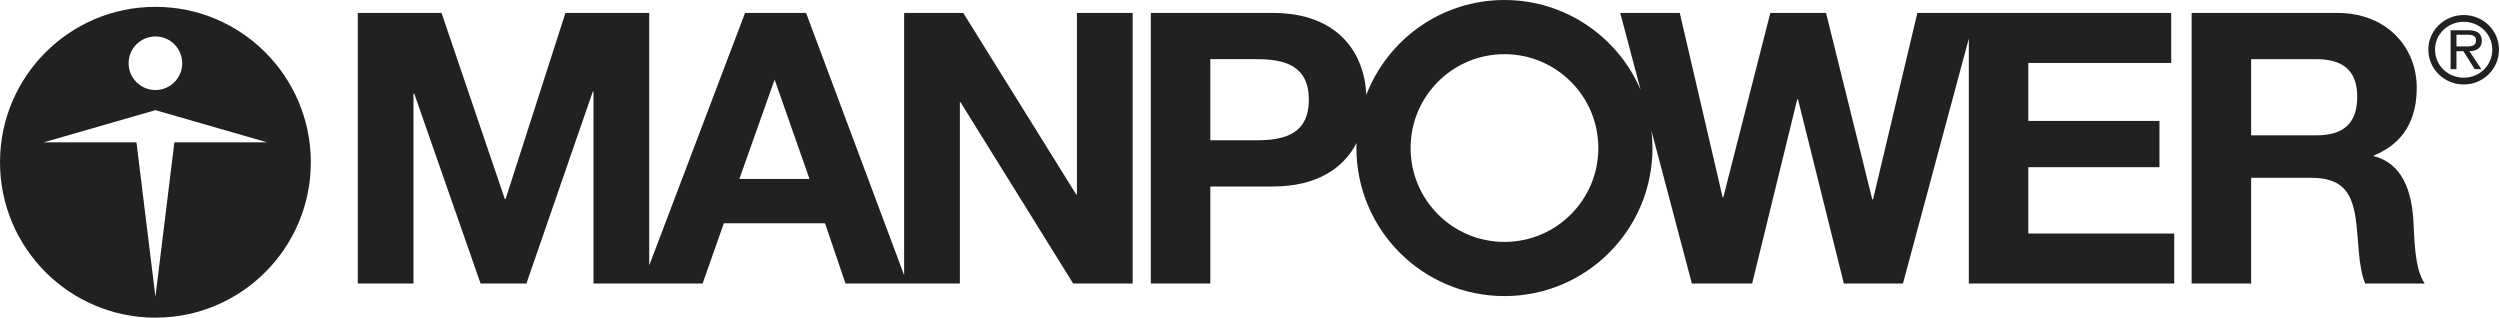
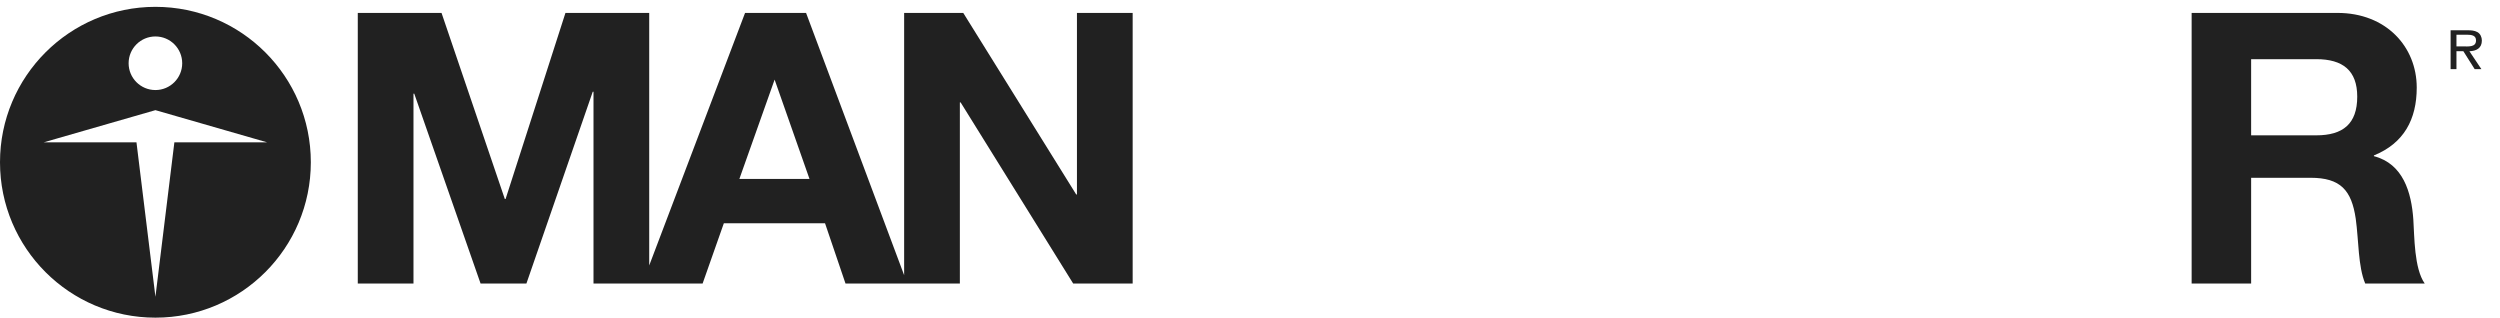
<svg xmlns="http://www.w3.org/2000/svg" style="fill-rule:evenodd;clip-rule:evenodd;stroke-linejoin:round;stroke-miterlimit:2;" xml:space="preserve" version="1.1" viewBox="0 0 2437 310" height="100%" width="100%">
  <style>
    path, rect, text {
        fill: #212121 !important; /* Dark color for light mode */
    }

    @media (prefers-color-scheme: dark) {
        path, rect, text {
            fill: white !important; /* Light color for dark mode */
            opacity: 0.8;
        }
    }
</style>
  <path style="fill:#231f20;" d="M169.974,138.767l-18.464,150.534l-18.476,-150.534l-90.508,-0l108.984,-31.393l108.959,31.393l-90.495,-0Zm-18.464,-103.229c14.414,-0 26.107,11.692 26.107,26.12c0,14.427 -11.693,26.119 -26.107,26.119c-14.44,0 -26.132,-11.692 -26.132,-26.119c-0,-14.428 11.692,-26.12 26.132,-26.12m0,-28.867c-83.671,-0 -151.51,67.825 -151.51,151.497c0,83.659 67.839,151.484 151.51,151.484c83.659,0 151.485,-67.825 151.485,-151.484c-0,-83.672 -67.826,-151.497 -151.485,-151.497" />
  <path style="fill:#231f20;" d="M720.741,174.41l34.349,-96.797l33.997,96.797l-68.346,0Zm329.062,-161.81l0,176.953l-0.729,0l-110.091,-176.953l-57.63,0l-0,255.651l-95.599,-255.651l-59.479,0l-93.425,246.172l0,-246.172l-81.653,0l-58.36,181.393l-0.742,0l-61.693,-181.393l-81.64,0l-0,263.763l54.297,0l-0,-185.078l0.742,0l64.648,185.078l44.701,0l64.648,-186.914l0.742,0l0,186.914l106.368,0l20.69,-58.737l98.632,0l19.948,58.737l111.485,0l-0,-176.575l0.729,-0l109.726,176.575l57.995,0l0,-263.763l-54.31,0Z" />
-   <path style="fill:#231f20;" d="M1466.55,235.82c-50.547,0 -91.51,-40.976 -91.51,-91.51c-0,-50.534 40.963,-91.511 91.51,-91.511c50.534,0 91.511,40.977 91.511,91.511c-0,50.534 -40.977,91.51 -91.511,91.51m-241.666,-99.088l-45.066,-0l0,-79.063l45.066,0c26.966,0 50.976,5.912 50.976,39.532c0,33.619 -24.01,39.531 -50.976,39.531m752.33,90.872l0,-64.648l127.826,-0l-0,-45.065l-127.826,-0l0,-56.524l139.271,0l0,-48.763l-247.435,0l-43.216,181.758l-0.742,-0l-45.065,-181.758l-54.31,0l-45.794,179.531l-0.743,0l-41.744,-179.531l-58.008,0l19.87,75.026c-22.045,-51.523 -73.178,-87.63 -132.748,-87.63c-61.393,0 -113.802,38.359 -134.648,92.396c-1.862,-41.107 -27.839,-79.792 -91.133,-79.792l-118.945,0l-0,263.763l57.994,0l0,-94.57l60.951,-0c43.138,-0 68.932,-17.956 81.588,-42.409c-0.052,1.641 -0.117,3.268 -0.117,4.922c0,79.7 64.61,144.31 144.31,144.31c79.701,-0 144.31,-64.61 144.31,-144.31c0,-5.664 -0.365,-11.237 -0.99,-16.732l39.375,148.789l58.75,0l43.959,-179.531l0.742,-0l44.688,179.531l57.63,0l64.205,-238.75l0,238.75l200.222,0l-0,-48.763l-142.227,0Z" />
  <path style="fill:#231f20;" d="M2257.94,131.923l-63.541,0l-0,-74.245l63.541,0c25.86,0 39.896,11.068 39.896,36.563c0,26.601 -14.036,37.682 -39.896,37.682m94.571,82.018c-1.849,-26.601 -9.974,-54.309 -38.425,-61.705l0,-0.729c29.193,-11.823 41.745,-35.092 41.745,-66.133c0,-39.896 -29.922,-72.774 -77.2,-72.774l-142.227,0l-0,263.763l57.995,0l-0,-103.06l58.008,0c29.179,0 39.895,12.188 43.958,39.896c2.956,21.055 2.213,46.55 9.232,63.164l57.994,0c-10.338,-14.778 -9.974,-45.807 -11.08,-62.422" />
-   <path style="fill:#231f20;" d="M2401.67,75.721c-15.559,0 -27.994,-11.979 -27.994,-27.422c-0,-14.947 12.435,-27.031 27.994,-27.031c15.378,0 27.813,12.084 27.813,27.031c-0,15.443 -12.435,27.422 -27.813,27.422m0,-61.067c-19.075,-0 -34.544,15.143 -34.544,33.645c0,18.894 15.469,34.037 34.544,34.037c18.985,-0 34.349,-15.143 34.349,-34.037c0,-18.502 -15.364,-33.645 -34.349,-33.645" />
  <path style="fill:#231f20;" d="M2400.82,45.238l-6.263,0l-0,-11.406l9.961,0c4.843,0 9.114,0.664 9.114,5.56c0,6.81 -7.409,5.846 -12.812,5.846m18.502,-5.755c0,-3.164 -1.419,-6.523 -4.271,-8.151c-2.942,-1.628 -6.171,-1.823 -9.388,-1.823l-16.81,0l0,37.878l5.704,-0l-0,-17.448l6.731,-0l11.016,17.448l6.549,-0l-11.679,-17.448c6.836,-0.196 12.148,-2.982 12.148,-10.456" />
</svg>